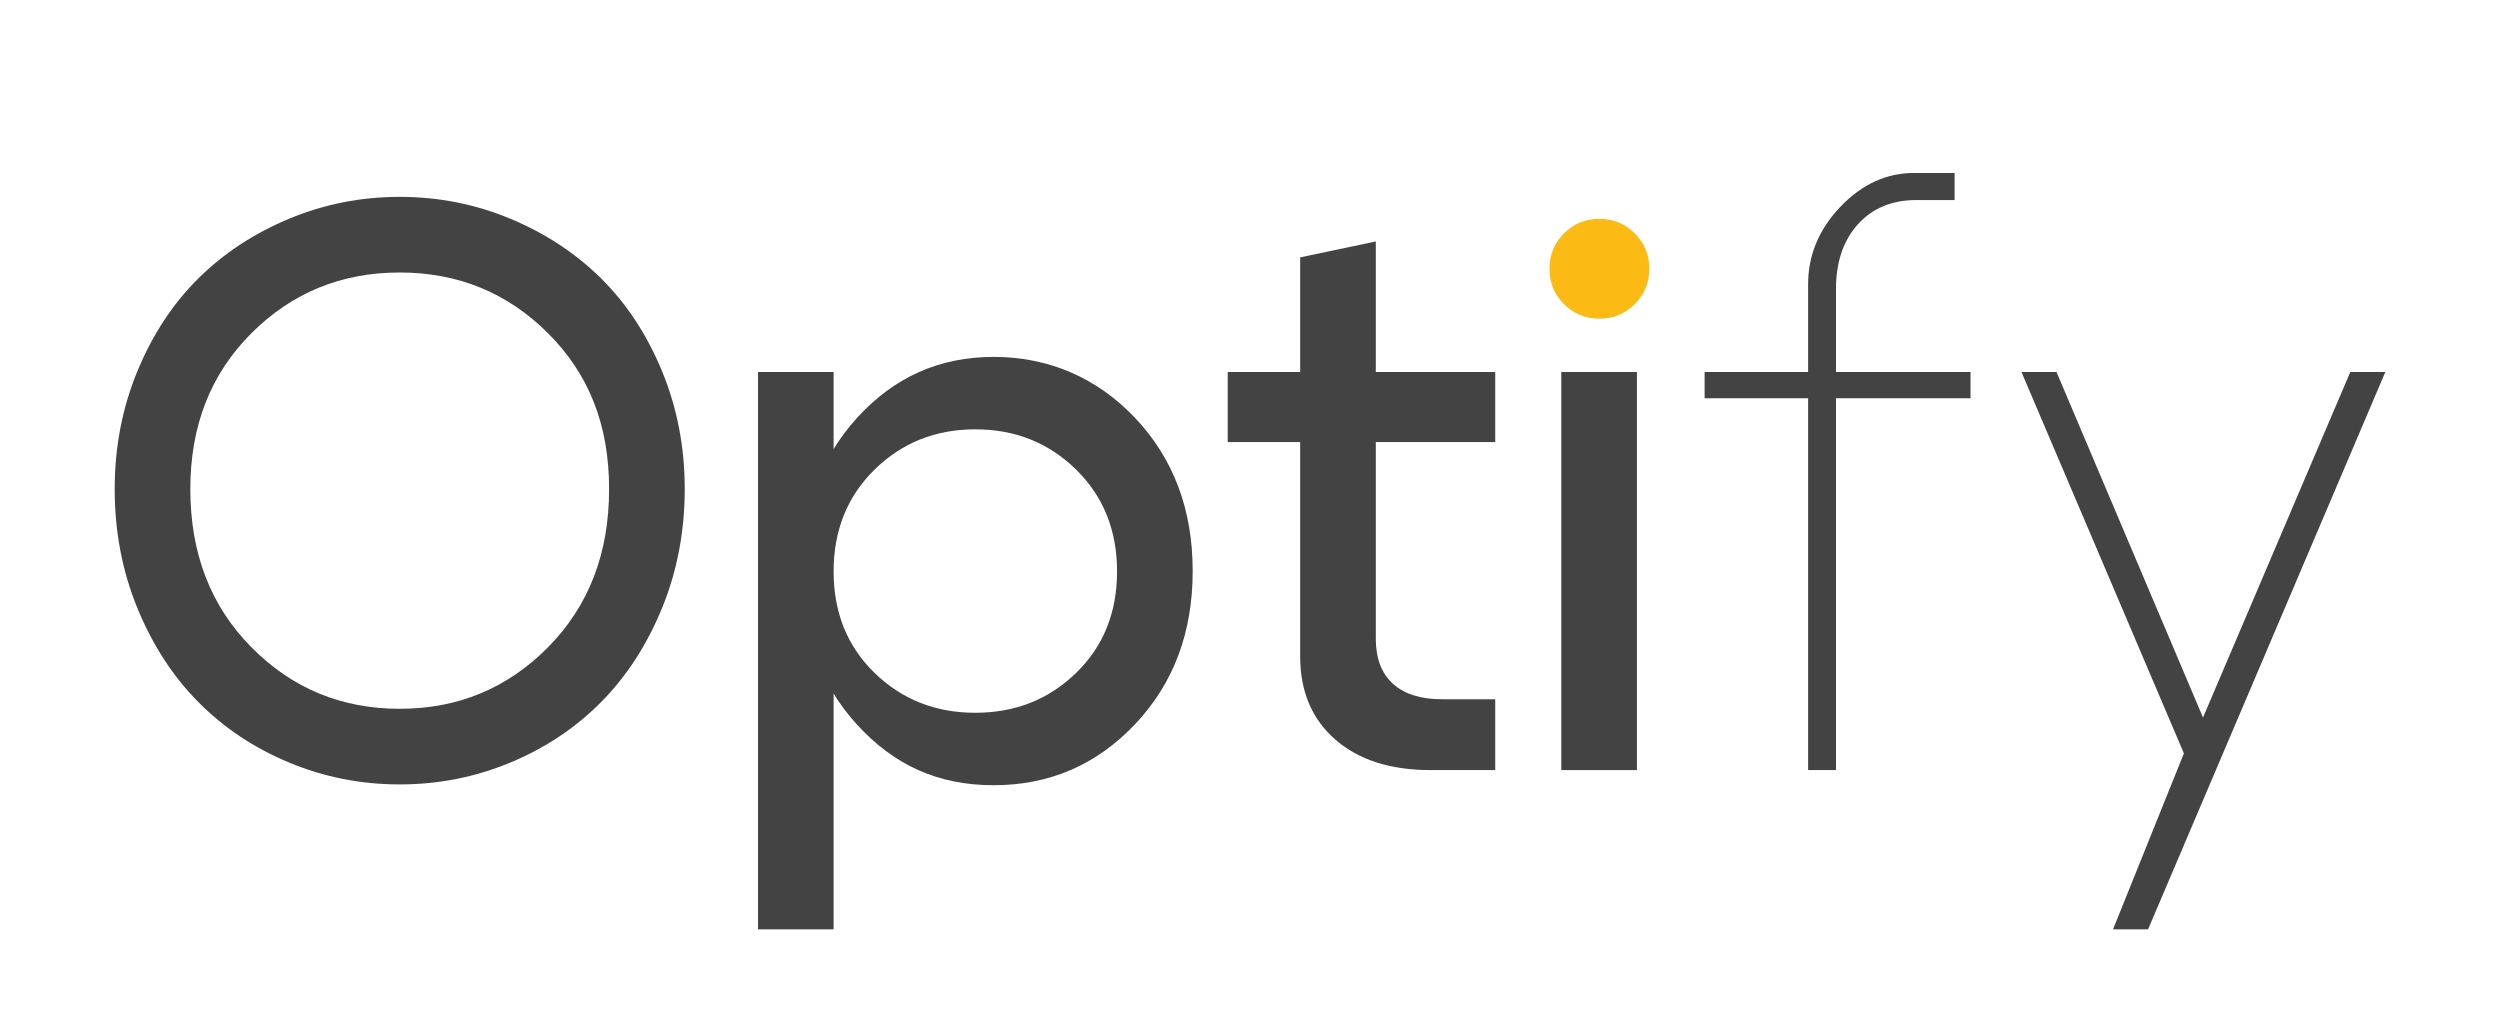
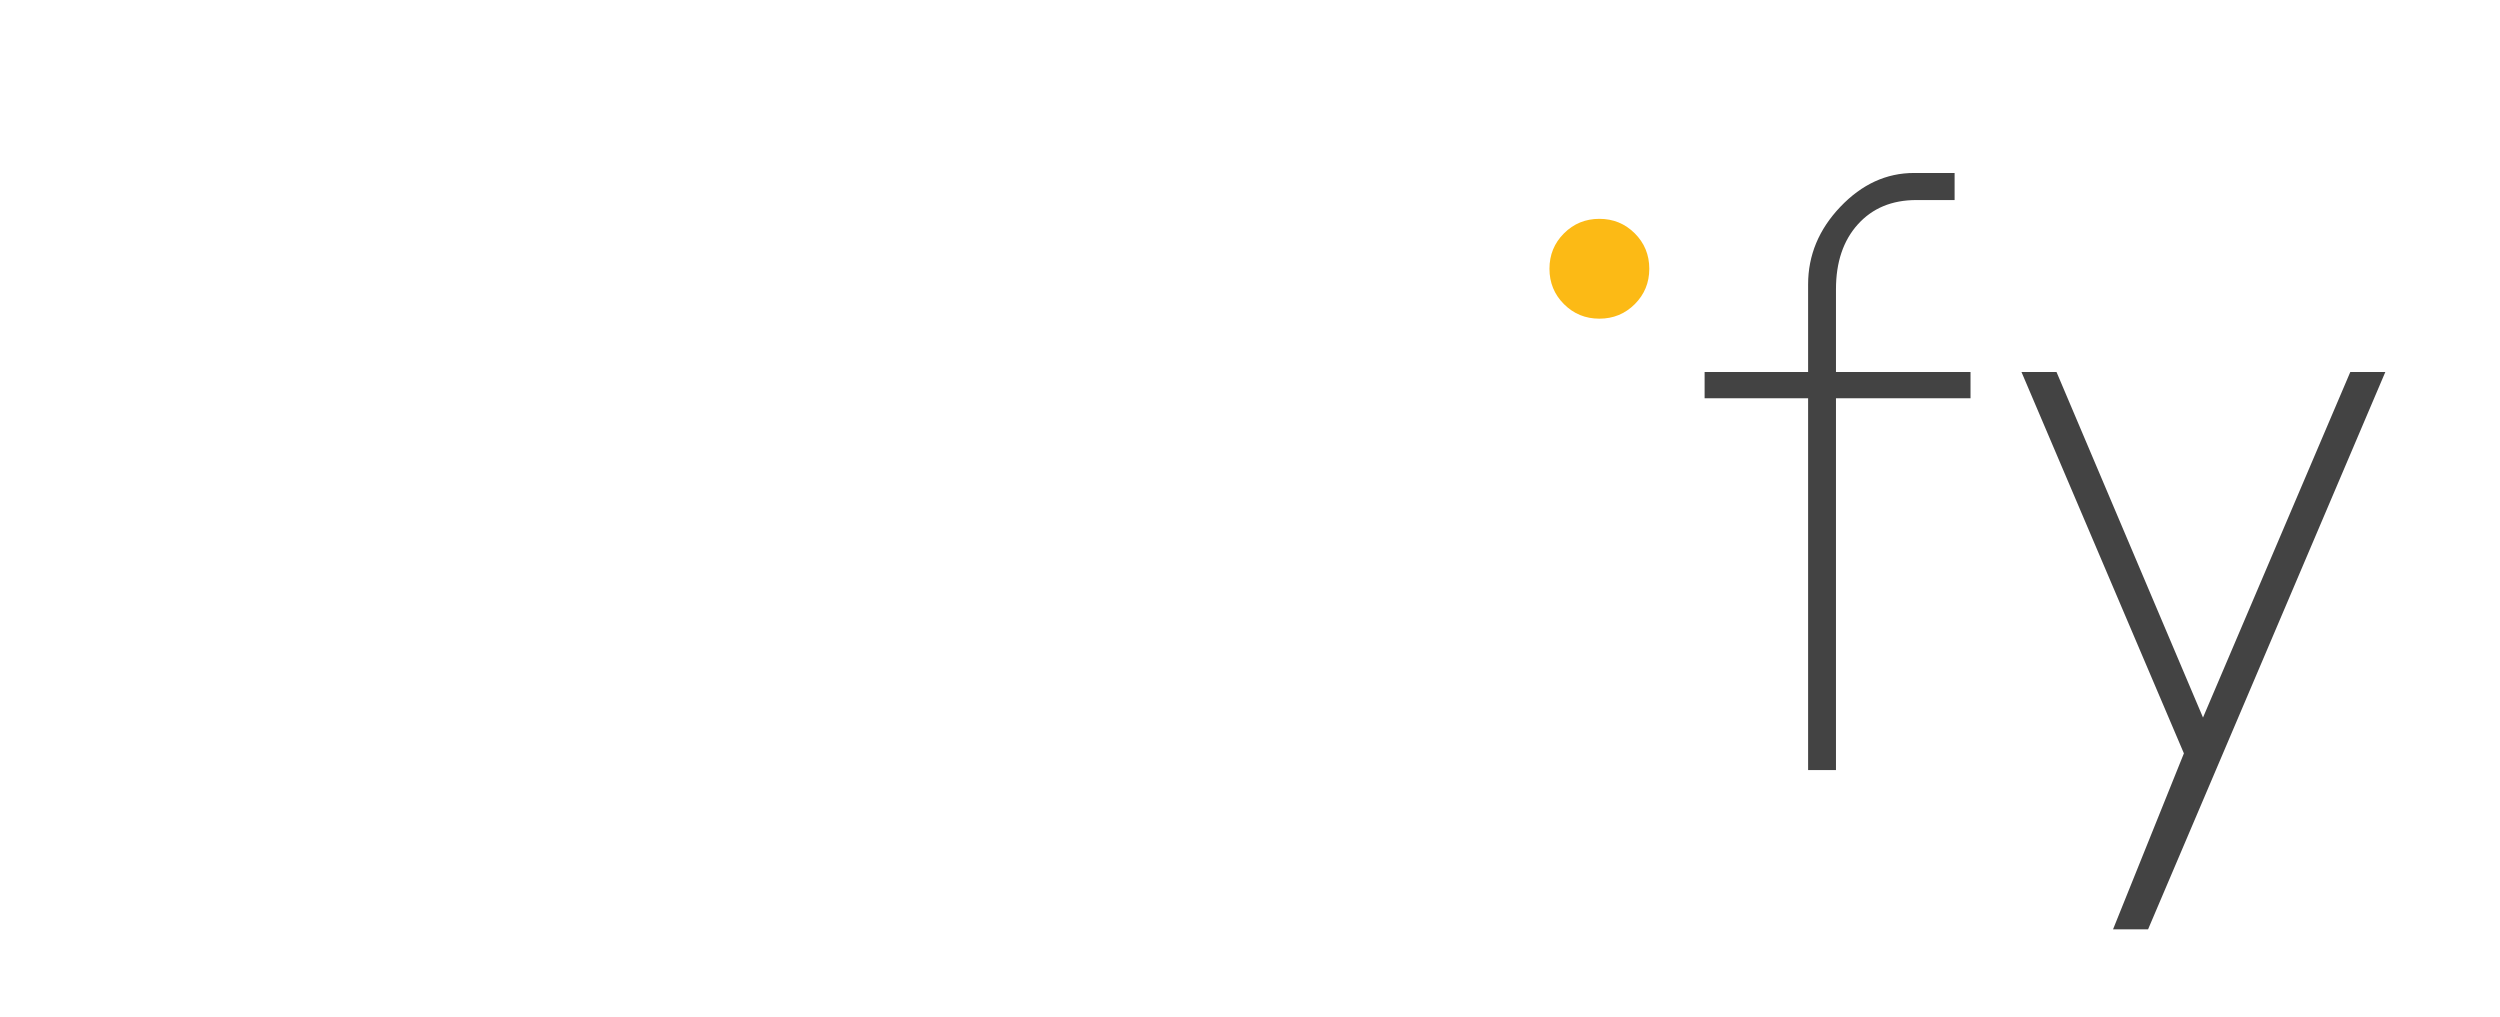
<svg xmlns="http://www.w3.org/2000/svg" id="graphic_element" data-name="graphic element" viewBox="0 0 2512.06 1021.74">
  <defs>
    <style> .cls-1 { fill: #fcba15; } .cls-2 { fill: #434343; } </style>
  </defs>
-   <path class="cls-2" d="M115.24,491.41c0-42.12,7.6-81.6,22.8-118.4,15.2-36.8,35.6-67.86,61.2-93.2,25.6-25.33,56-45.33,91.2-60,35.2-14.66,72.26-22,111.2-22s76,7.34,111.2,22c35.2,14.67,65.6,34.67,91.2,60,25.6,25.34,46,56.4,61.2,93.2s22.8,76.28,22.8,118.4-7.6,82.54-22.8,119.6c-15.2,37.08-35.6,68.54-61.2,94.4-25.6,25.88-56,46.14-91.2,60.8s-72.27,22-111.2,22-76-7.34-111.2-22-65.6-34.92-91.2-60.8c-25.6-25.86-46-57.33-61.2-94.4-15.2-37.06-22.8-76.92-22.8-119.6h0ZM191.24,491.41c0,64.54,20.4,117.47,61.2,158.8,40.8,41.34,90.52,62,149.2,62s108.4-20.66,149.2-62c40.8-41.33,61.2-94.26,61.2-158.8s-20.4-115.6-61.2-156.4c-40.8-40.8-90.54-61.2-149.2-61.2s-108.4,20.4-149.2,61.2c-40.8,40.8-61.2,92.94-61.2,156.4h0Z" />
-   <path class="cls-2" d="M761.64,373.81h76v560h-76V373.81ZM861.24,728.21c-37.08-40.53-55.6-91.86-55.6-154s18.53-113.6,55.6-154.4c37.06-40.8,82.8-61.2,137.2-61.2s103.33,20.4,142,61.2c38.66,40.8,58,92.14,58,154s-19.34,113.2-58,154c-38.67,40.8-86,61.2-142,61.2s-100.14-20.26-137.2-60.8h0ZM878.84,471.81c-27.47,26.94-41.2,61.08-41.2,102.4s13.73,75.34,41.2,102c27.46,26.67,61.2,40,101.2,40s73.72-13.33,101.2-40c27.46-26.66,41.2-60.66,41.2-102s-13.74-75.46-41.2-102.4c-27.48-26.92-61.2-40.4-101.2-40.4s-73.74,13.47-101.2,40.4h0Z" />
-   <path class="cls-2" d="M1448.84,702.61h53.6v71.2h-64.8c-40.54,0-72.54-10.26-96-30.8-23.48-20.53-35.2-48.4-35.2-83.6v-215.2h-72.8v-70.4h72.8v-115.2l76-16v131.2h120v70.4h-120v197.6c0,19.74,5.72,34.8,17.2,45.2,11.46,10.4,27.86,15.6,49.2,15.6h0Z" />
-   <path class="cls-2" d="M1568.83,773.81v-400h76v400h-76Z" />
  <path class="cls-2" d="M1925.63,201.01c-24.54,0-44.14,8.14-58.8,24.4-14.67,16.27-22,38-22,65.2v83.2h135.2v26.4h-135.2v373.6h-28v-373.6h-104v-26.4h104v-88c0-29.33,10.8-55.33,32.4-78,21.6-22.66,46.26-34,74-34h40.8v27.2h-38.4Z" />
  <path class="cls-2" d="M2396.83,373.81l-238.4,560h-35.2l71.2-176.8-163.2-383.2h35.2l147.2,347.2,148-347.2h35.2Z" />
  <path class="cls-1" d="M1607.09,320.21c13.98,0,25.83-4.86,35.57-14.59,9.72-9.72,14.59-21.57,14.59-35.57s-4.87-25.83-14.59-35.57c-9.73-9.72-21.59-14.59-35.57-14.59s-25.85,4.87-35.57,14.59c-9.73,9.73-14.59,21.59-14.59,35.57s4.86,25.85,14.59,35.57c9.72,9.73,21.57,14.59,35.57,14.59h0Z" />
</svg>